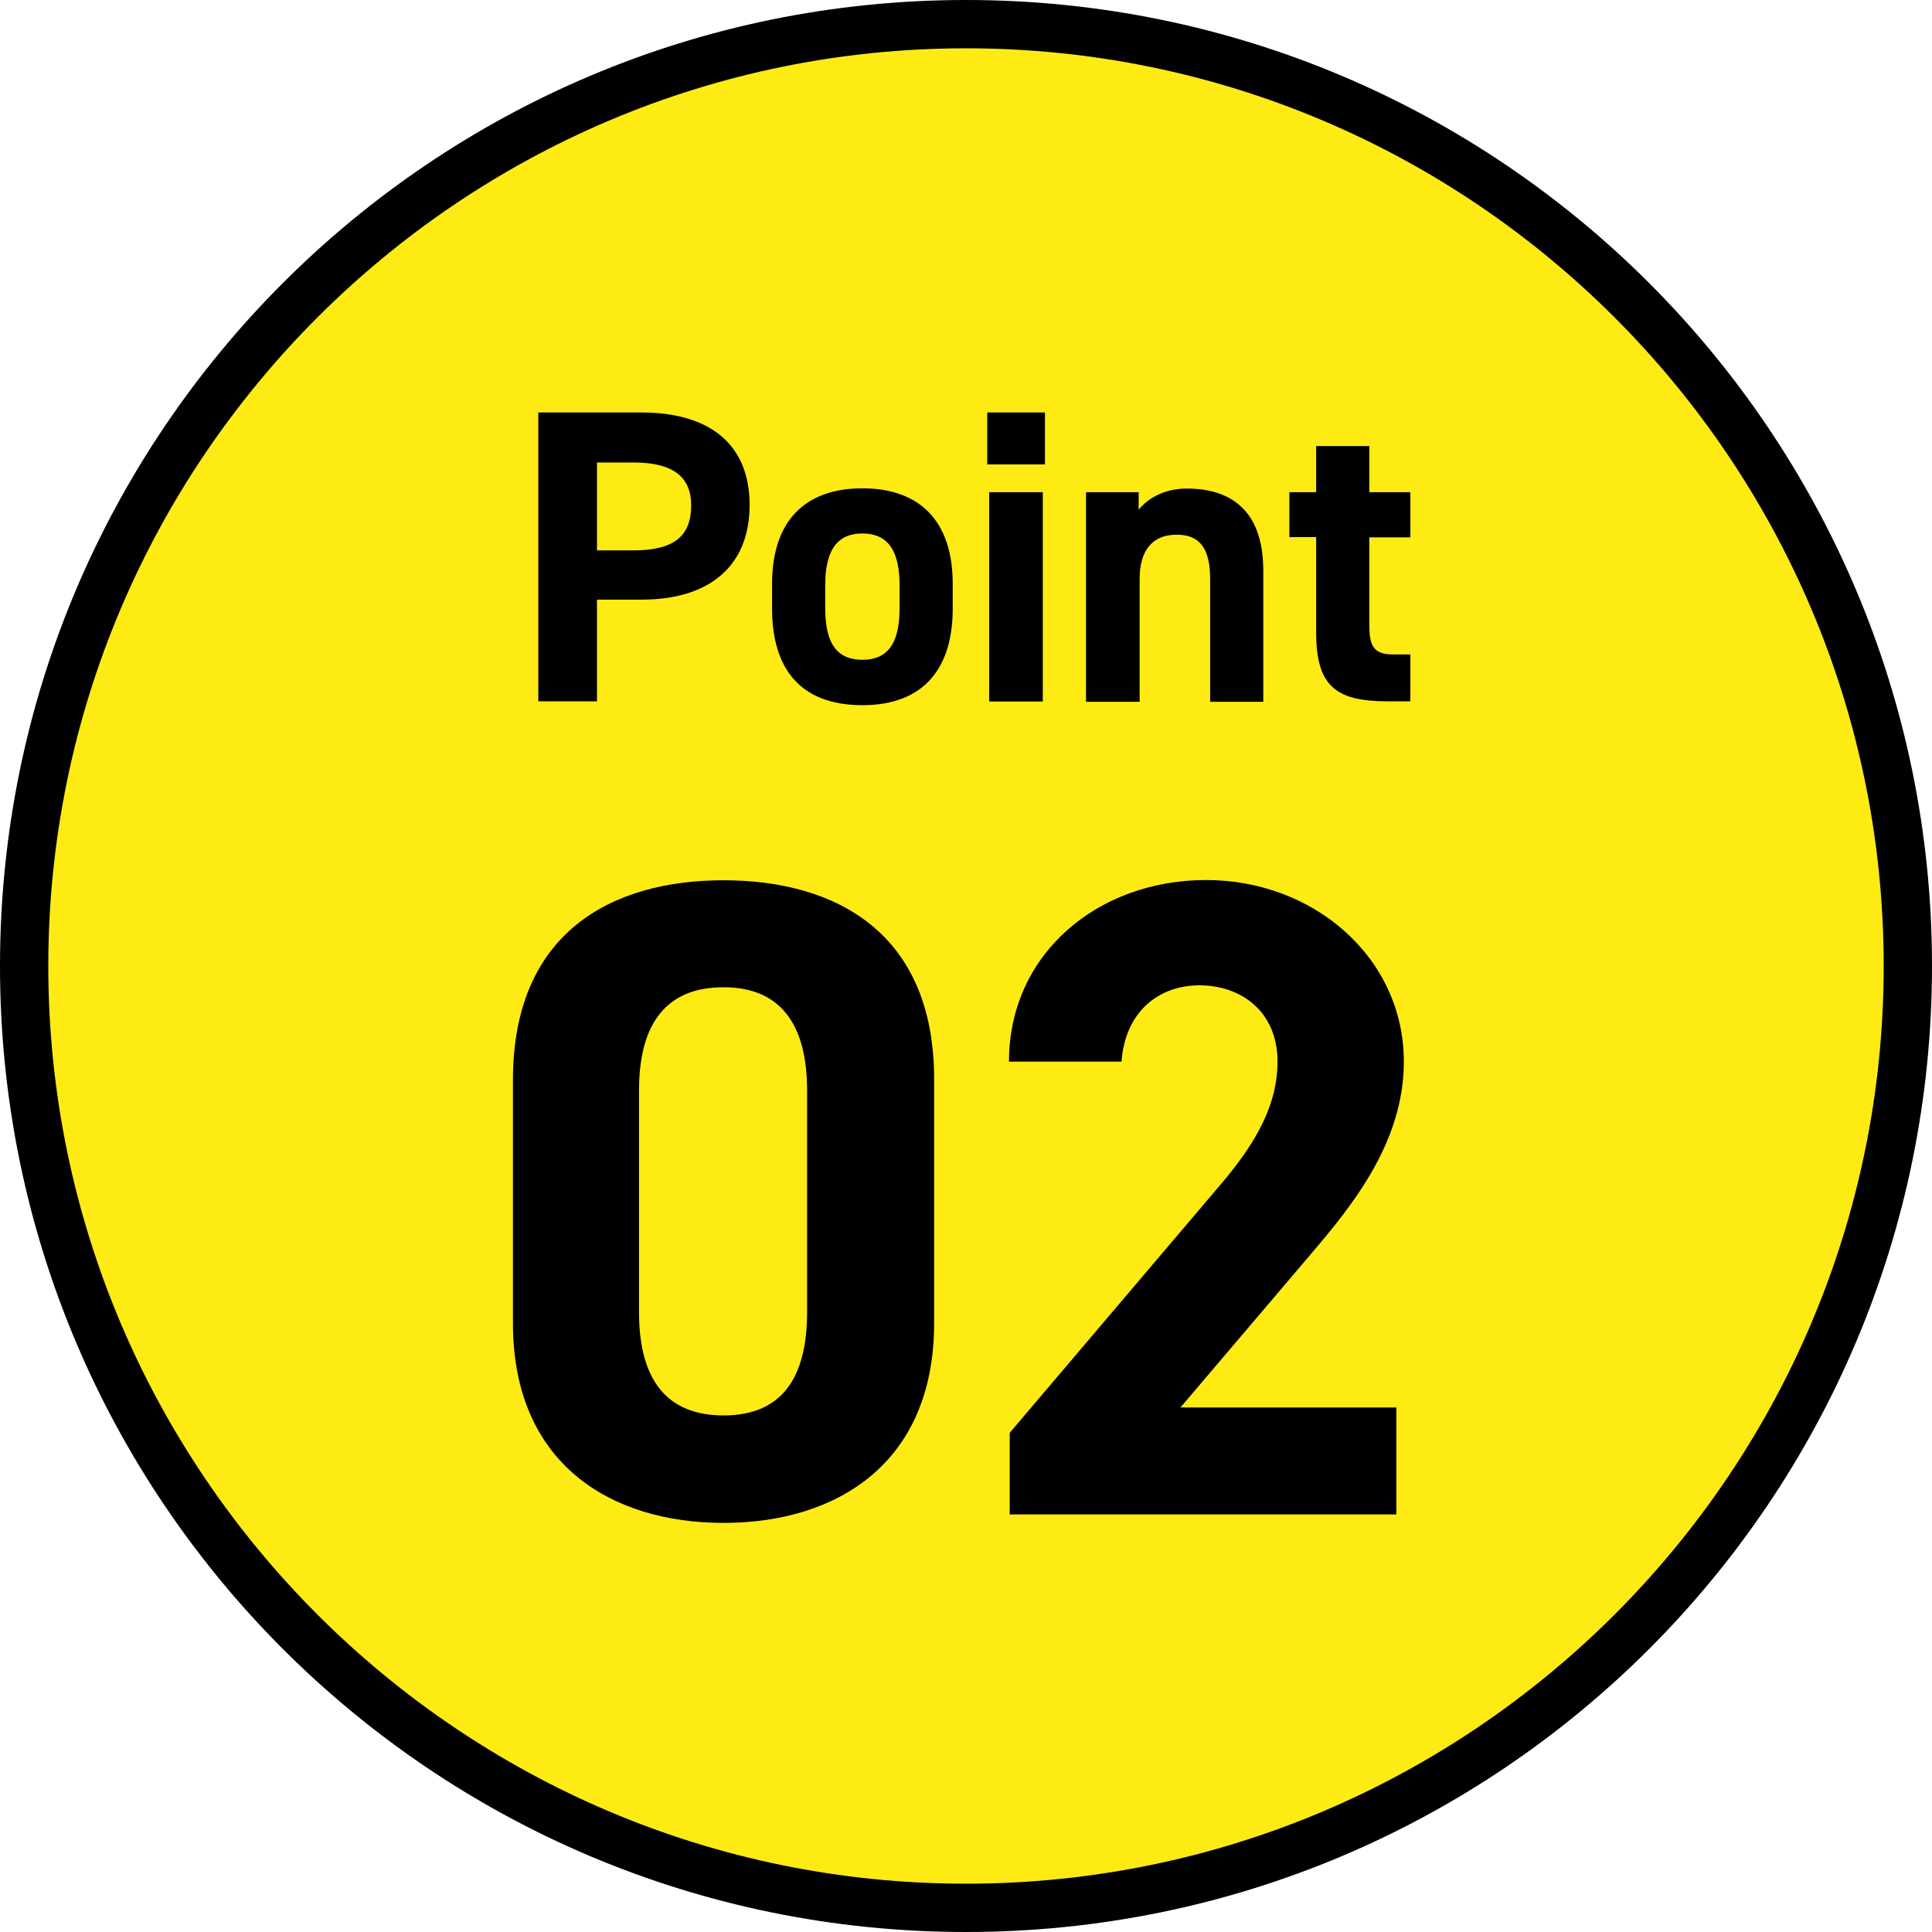
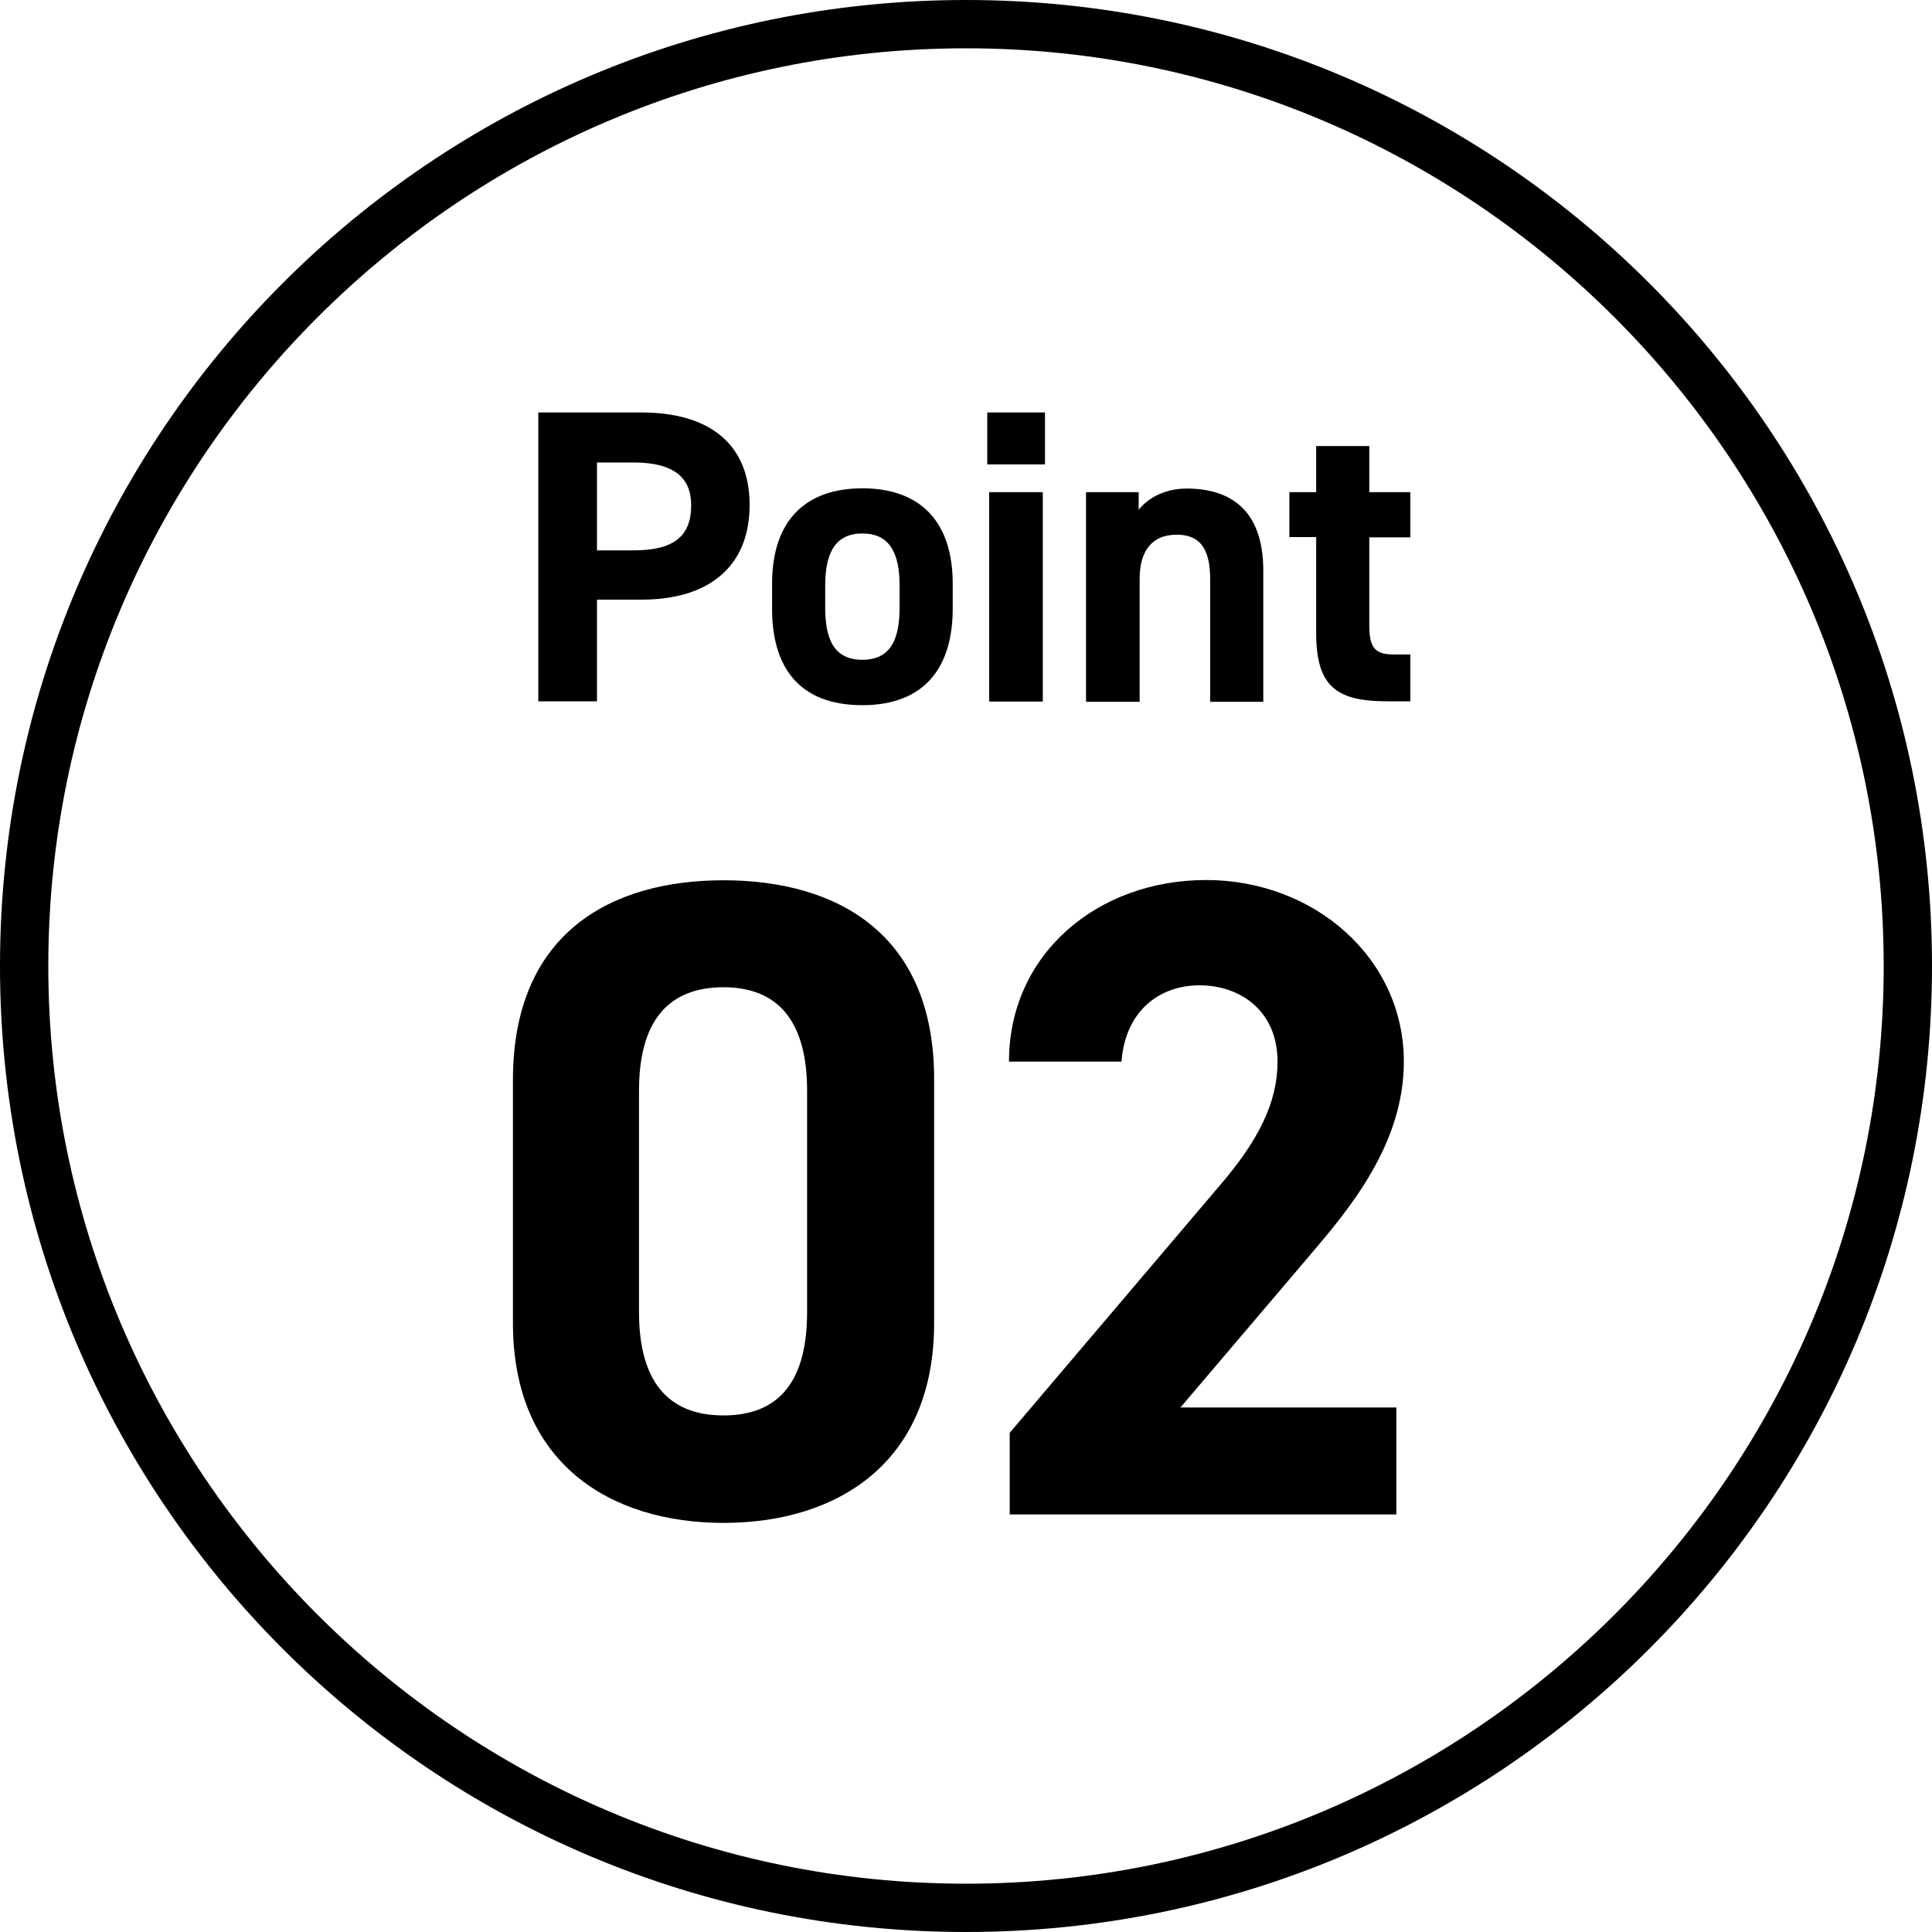
<svg xmlns="http://www.w3.org/2000/svg" data-name="レイヤー 2" viewBox="0 0 80 80">
  <g data-name="レイヤー 1">
-     <path d="M40 79C18.5 79 1 61.5 1 40S18.5 1 40 1s39 17.5 39 39-17.5 39-39 39z" fill="#ffeb14" />
    <path d="M40 2c20.95 0 38 17.05 38 38S60.95 78 40 78 2 60.95 2 40 19.05 2 40 2m0-2C17.91 0 0 17.91 0 40s17.91 40 40 40 40-17.91 40-40S62.09 0 40 0z" />
    <path d="M24.72 24.83v4.21h-2.43V17.08h4.28c2.76 0 4.47 1.27 4.47 3.83s-1.7 3.92-4.47 3.92h-1.85zm1.51-2.04c1.68 0 2.39-.59 2.39-1.87 0-1.14-.71-1.77-2.39-1.77h-1.51v3.64h1.51zm13.22 2.42c0 2.38-1.13 3.99-3.74 3.99s-3.74-1.56-3.74-3.99v-1.04c0-2.6 1.37-3.95 3.74-3.95s3.74 1.35 3.74 3.95v1.04zm-2.2-.07v-.9c0-1.39-.45-2.15-1.54-2.15s-1.54.76-1.54 2.15v.9c0 1.25.31 2.18 1.54 2.18s1.54-.94 1.54-2.18zm3.63-8.06h2.39v2.15h-2.39v-2.15zm.08 3.3h2.22v8.67h-2.22v-8.67zm4.02 0h2.17v.73c.33-.43 1.02-.88 1.99-.88 1.75 0 3.17.83 3.17 3.4v5.43h-2.2v-5.08c0-1.35-.49-1.84-1.39-1.84-1.02 0-1.53.68-1.53 1.82v5.1h-2.22v-8.67zm8.41 0h1.11v-1.91h2.2v1.91h1.7v1.87h-1.7v3.62c0 .87.17 1.23.99 1.23h.71v1.94h-.94c-2.1 0-2.96-.59-2.96-2.83v-3.97h-1.11v-1.87zM38.68 54.79c0 5.83-4.06 8.27-8.72 8.27s-8.72-2.44-8.72-8.27V44.72c0-6.09 4.06-8.27 8.72-8.27s8.72 2.18 8.72 8.23v10.11zm-8.72-13.91c-2.37 0-3.5 1.5-3.5 4.28v9.17c0 2.78 1.13 4.28 3.5 4.28s3.46-1.5 3.46-4.28v-9.17c0-2.78-1.13-4.28-3.46-4.28zm27.86 21.83H41.81v-3.38l8.68-10.22c1.62-1.88 2.41-3.46 2.41-5.15 0-2.1-1.54-3.16-3.23-3.16s-3.08 1.09-3.23 3.16h-4.66c0-4.47 3.68-7.52 8.16-7.52s8.19 3.23 8.19 7.52c0 3.42-2.25 6.09-3.91 8.04l-5.34 6.28h8.94v4.43z" />
  </g>
</svg>